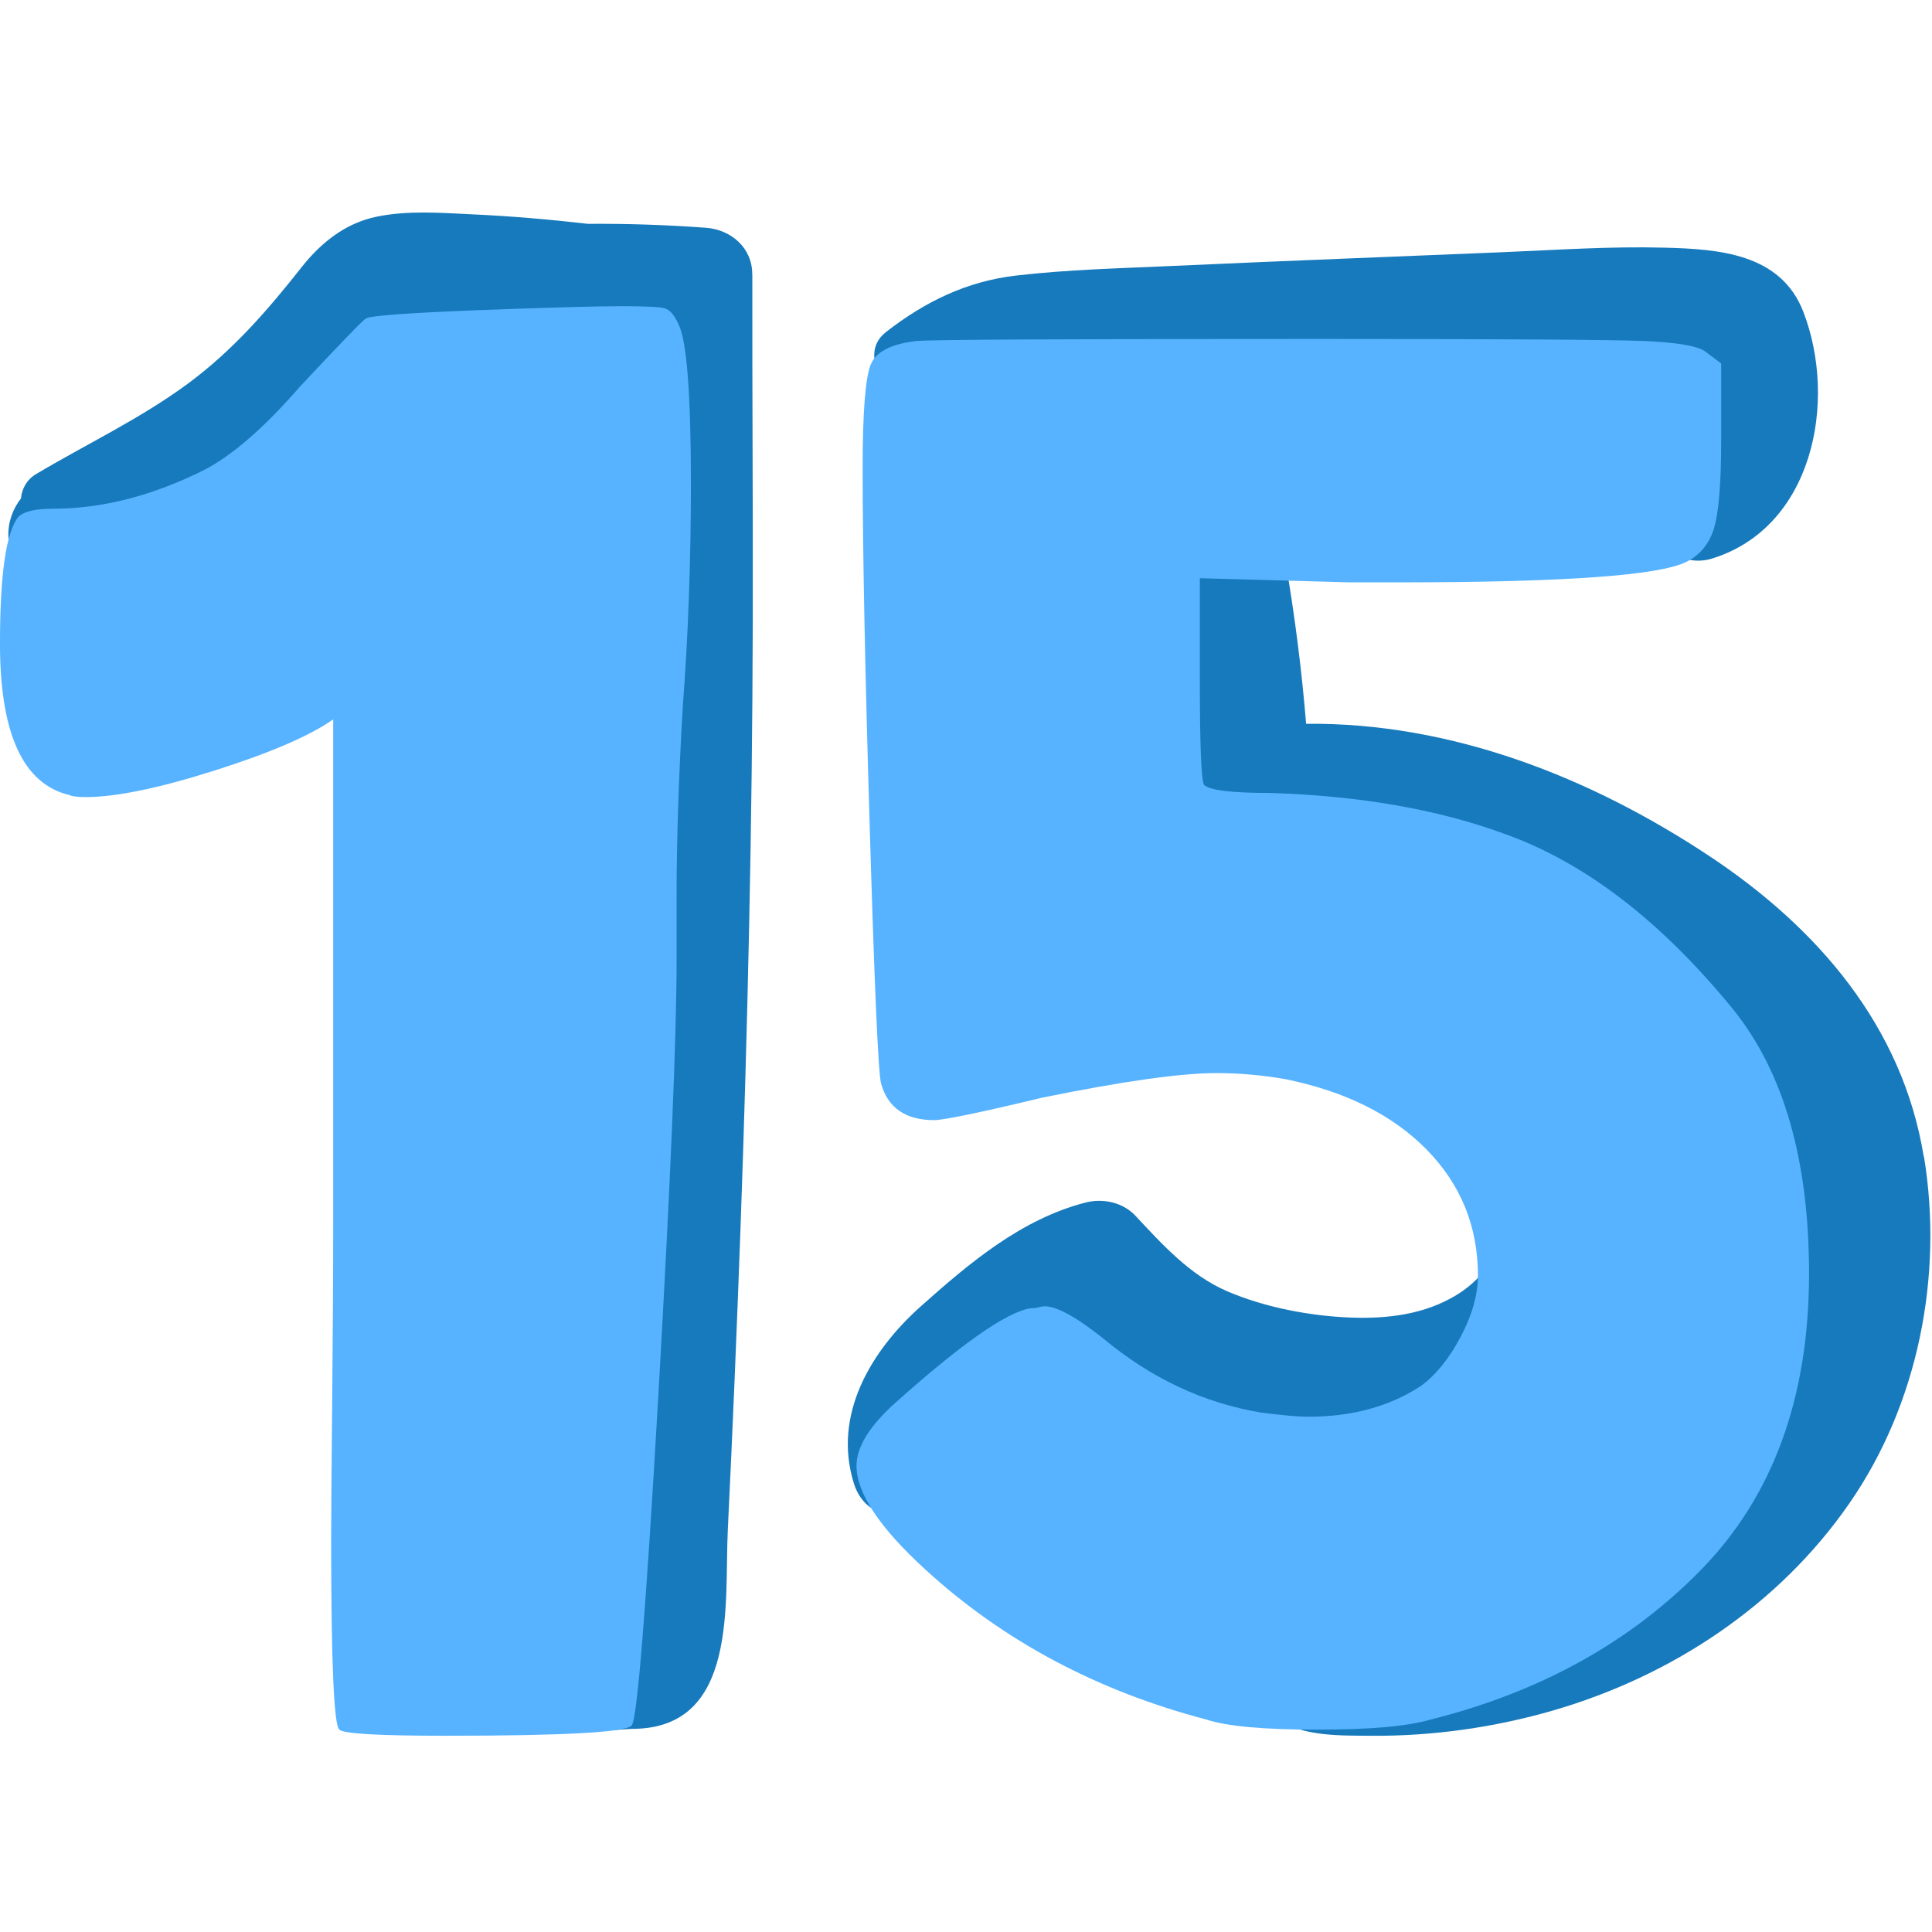
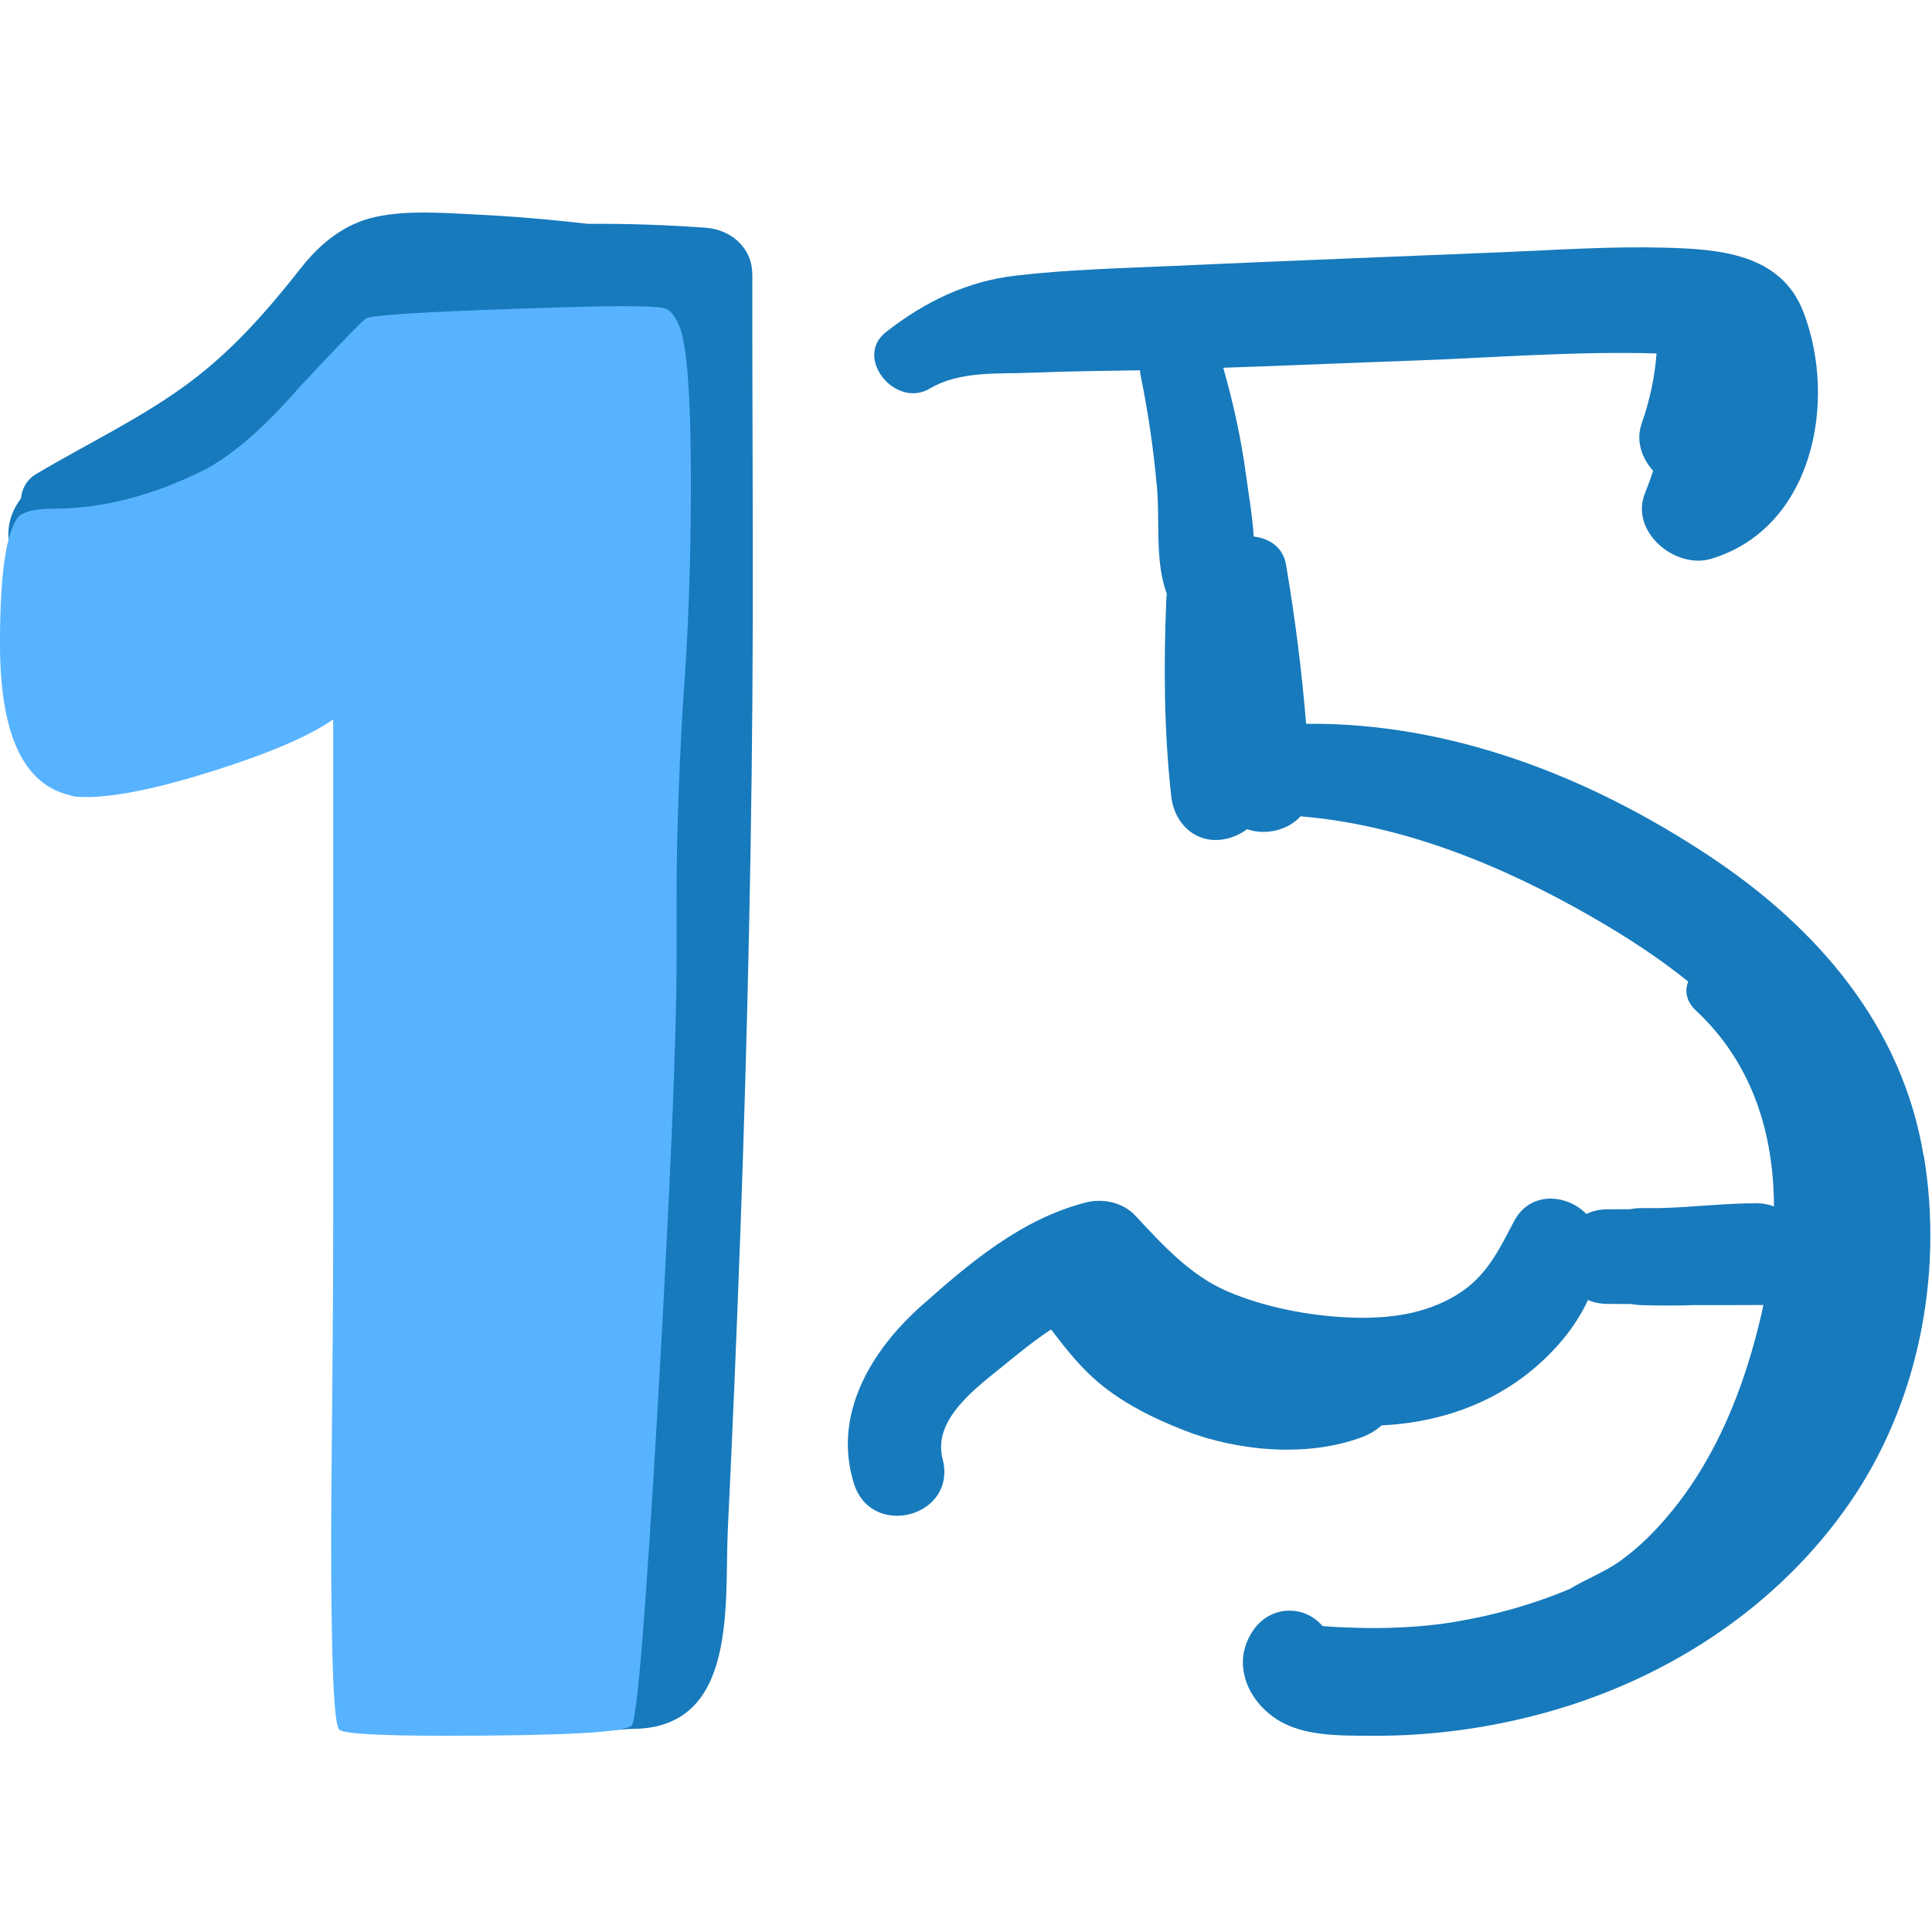
<svg xmlns="http://www.w3.org/2000/svg" fill="none" height="200" viewBox="0 0 200 200" width="200">
-   <path d="m0 0h200v200h-200z" fill="#fff" />
  <path d="m77.872 28.378c0-2.734-2.208-4.614-4.798-4.801-4.102-.3-8.174-.434-12.216-.405-3.952-.457-7.912-.794-11.887-.981-3.316-.157-6.744-.434-10.016.247-3.234.674-5.764 2.719-7.763 5.258-3.533 4.486-7.164 8.651-11.797 12.058-4.88 3.595-10.457 6.224-15.652 9.317-.988.584-1.482 1.535-1.572 2.524-.853 1.101-1.347 2.442-1.302 3.917.052 1.782 1.258 3.632 3.077 4.044.299.067.614.105.936.112.614.217 1.288.292 1.999.195 2.021-.27 3.863-2.09 3.75-4.247-.015-.277-.03-.554-.052-.831 9.649-1.932 18.422-8.508 24.739-15.781.913-1.056 1.752-2.397 2.665-3.618 10.113-.247 20.218-.374 30.331-.599.075 36.437-1.295 72.972-2.979 109.357-.247 5.273-.509 10.545-.786 15.826-.12 2.261-.067 4.636-.329 6.905-3.743-.884-10.03 1.453-7.755 5.977.509 1.011-.442 4.486.105 5.482.891 1.611 7.164.652 8.99.637 10.906-.097 9.417-13.092 9.784-20.642.501-10.365.936-20.731 1.31-31.104.749-20.927 1.22-41.853 1.272-62.794.03-12.014-.067-24.035-.045-36.048z" fill="#177abc" />
  <path d="m199.144 119.722c-2.201-13.504-11.019-23.682-22.127-31.06-12.404-8.239-26.821-13.886-41.807-13.736-.456-5.52-1.152-11.01-2.081-16.477-.306-1.812-1.759-2.734-3.346-2.906-.134-2.135-.516-4.292-.778-6.261-.509-3.812-1.325-7.527-2.373-11.212 6.565-.217 13.13-.509 19.687-.742 8.346-.3 16.797-.989 25.166-.741-.187 2.486-.703 4.861-1.557 7.31-.591 1.693.015 3.543 1.205 4.838-.247.764-.524 1.528-.831 2.284-1.639 3.999 3.114 7.939 6.827 6.831 10.532-3.161 13.13-16.283 9.552-25.57-2.336-6.052-8.758-6.494-14.372-6.643-5.6-.15-11.214.24-16.805.472-11.333.472-22.666.899-33.999 1.415-5.427.247-10.944.374-16.341 1.004-5.098.592-9.425 2.711-13.437 5.835-3.391 2.636.958 7.976 4.521 5.864 3.181-1.88 7.127-1.49 10.704-1.648 3.683-.157 7.373-.18 11.056-.247.015.202.045.404.082.614.786 3.797 1.325 7.632 1.677 11.497.322 3.58-.232 7.654 1.025 11.047-.03.195-.052.404-.059.614-.277 6.801-.24 13.519.509 20.29.396 3.58 3.593 5.632 6.954 3.992.321-.157.621-.337.898-.554 1.856.667 4.207.15 5.532-1.326 10.711.884 21.064 5.16 30.293 10.486 3.369 1.947 6.752 4.119 9.844 6.621-.374.936-.232 2.037.793 2.988 5.891 5.498 8.055 12.77 8.085 20.29-.532-.21-1.146-.33-1.827-.33-3.368 0-6.707.427-10.083.502-.614 0-1.227 0-1.841 0-.397 0-.771.038-1.123.113-.794 0-1.587.007-2.388.015-.831 0-1.549.179-2.156.479-2.051-2.09-5.838-2.389-7.493.756-1.624 3.086-2.859 5.745-5.951 7.632-3.286 2.008-7.111 2.472-10.906 2.337-4.244-.157-8.908-1.041-12.823-2.719-3.855-1.655-6.707-4.823-9.514-7.826-1.295-1.386-3.361-1.828-5.157-1.364-6.655 1.716-12.007 6.247-17.037 10.726-5.18 4.613-9.17 11.249-6.947 18.357 1.826 5.834 10.734 3.43 9.185-2.532-1.085-4.171 3.608-7.459 6.385-9.736 1.572-1.288 3.159-2.569 4.843-3.678 1.684 2.202 3.241 4.21 5.494 5.97 2.508 1.962 5.368 3.333 8.324 4.494 5.54 2.164 12.808 2.801 18.415.666.748-.285 1.422-.689 1.976-1.198 5.232-.24 10.382-1.813 14.612-4.966 2.702-2.015 5.292-4.808 6.759-8.014.576.255 1.25.405 2.006.405.838 0 1.677.007 2.515.015.315.067.644.104.996.112 1.699.045 3.48.067 5.262 0 2.463 0 4.918 0 7.381-.015-.479 2.277-1.086 4.509-1.782 6.658-1.669 5.161-4.109 10.239-7.53 14.478-1.64 2.037-3.526 3.977-5.674 5.475-1.482 1.033-3.399 1.782-5.053 2.778-3.84 1.626-7.89 2.749-12.007 3.431-2.545.419-5.142.591-7.717.621-1.535.015-3.077-.037-4.611-.112-.053 0-1.071-.075-1.258-.09h.075c-.03 0-.06-.007-.09-.015-1.879-2.194-5.419-2.187-7.223.532-2.209 3.325-.554 7.205 2.56 9.175 2.762 1.745 6.542 1.64 9.701 1.663 6.355.052 12.8-.862 18.901-2.637 12.239-3.565 23.302-10.875 30.6-21.413 7.149-10.313 9.739-23.585 7.733-35.883z" fill="#177abc" />
  <g fill="#57b3ff">
    <path d="m49.09 32.122c7.62-.285 12.695-.427 15.233-.427 2.395 0 3.877.075 4.446.21.561.142 1.056.712 1.482 1.693.846 1.693 1.272 7.198 1.272 16.515 0 8.044-.284 15.743-.846 23.076-.419 7.34-.636 13.834-.636 19.481v6.561c0 8.186-.636 23.323-1.901 45.418-1.273 22.094-2.186 33.419-2.755 33.98-.711.712-7.126 1.056-19.253 1.056-6.917 0-10.577-.209-11.004-.636-.561-.427-.846-6.988-.846-19.691 0-2.119.03-6.778.105-13.975.067-7.198.105-13.549.105-19.054v-51.859c-2.403 1.693-6.49 3.46-12.276 5.295-5.786 1.835-10.233 2.749-13.332 2.749-.846 0-1.415-.067-1.692-.21-4.798-1.131-7.194-6.351-7.194-15.668 0-7.198.636-11.572 1.901-13.129.561-.562 1.759-.846 3.601-.846 5.083 0 10.293-1.341 15.66-4.022 2.964-1.55 6.273-4.449 9.948-8.681 4.229-4.516 6.49-6.846 6.774-6.988.427-.285 4.162-.562 11.213-.846z" />
-     <path d="m95.013 35.298c1.272-.142 15.091-.21 41.477-.21 19.044 0 30.257.075 33.648.21 3.383.142 5.502.494 6.347 1.056l1.692 1.273v7.834c0 4.516-.247 7.587-.741 9.212s-1.445 2.786-2.859 3.49c-2.822 1.416-12.696 2.12-29.628 2.12h-5.292l-15.45-.427v10.373c0 6.778.142 10.448.426 11.01.562.569 2.822.846 6.775.846 9.312.285 17.419 1.693 24.335 4.232 8.324 2.966 16.221 9.033 23.699 18.207 5.218 6.494 7.83 15.601 7.83 27.315 0 12.845-3.743 23.076-11.213 30.701-7.336 7.482-16.648 12.635-27.929 15.458-2.402.712-6.347 1.056-11.849 1.056s-9.312-.352-11.43-1.056c-11.289-2.966-20.952-8.119-28.992-15.458-4.798-4.374-7.194-7.977-7.194-10.801 0-1.835 1.198-3.879 3.601-6.141 7.051-6.351 11.85-9.737 14.387-10.164.277 0 .562-.03.846-.105.285-.067.494-.104.636-.104 1.273 0 3.317 1.131 6.139 3.385 4.932 4.097 10.367 6.636 16.295 7.624 2.254.285 3.878.427 4.866.427 4.514 0 8.391-1.056 11.64-3.175 1.549-1.131 2.927-2.824 4.124-5.086 1.198-2.254 1.797-4.374 1.797-6.351 0-5.078-1.767-9.422-5.292-13.025-3.526-3.602-8.399-6.036-14.604-7.302-2.403-.427-4.799-.637-7.194-.637-3.668 0-9.664.847-17.988 2.539-6.49 1.558-10.232 2.33-11.213 2.33-2.964 0-4.798-1.274-5.502-3.813-.284-1.131-.674-9.879-1.16-26.251-.494-16.372-.741-28.865-.741-37.478 0-5.79.284-9.347.846-10.695.561-1.341 2.186-2.15 4.866-2.434z" />
  </g>
</svg>